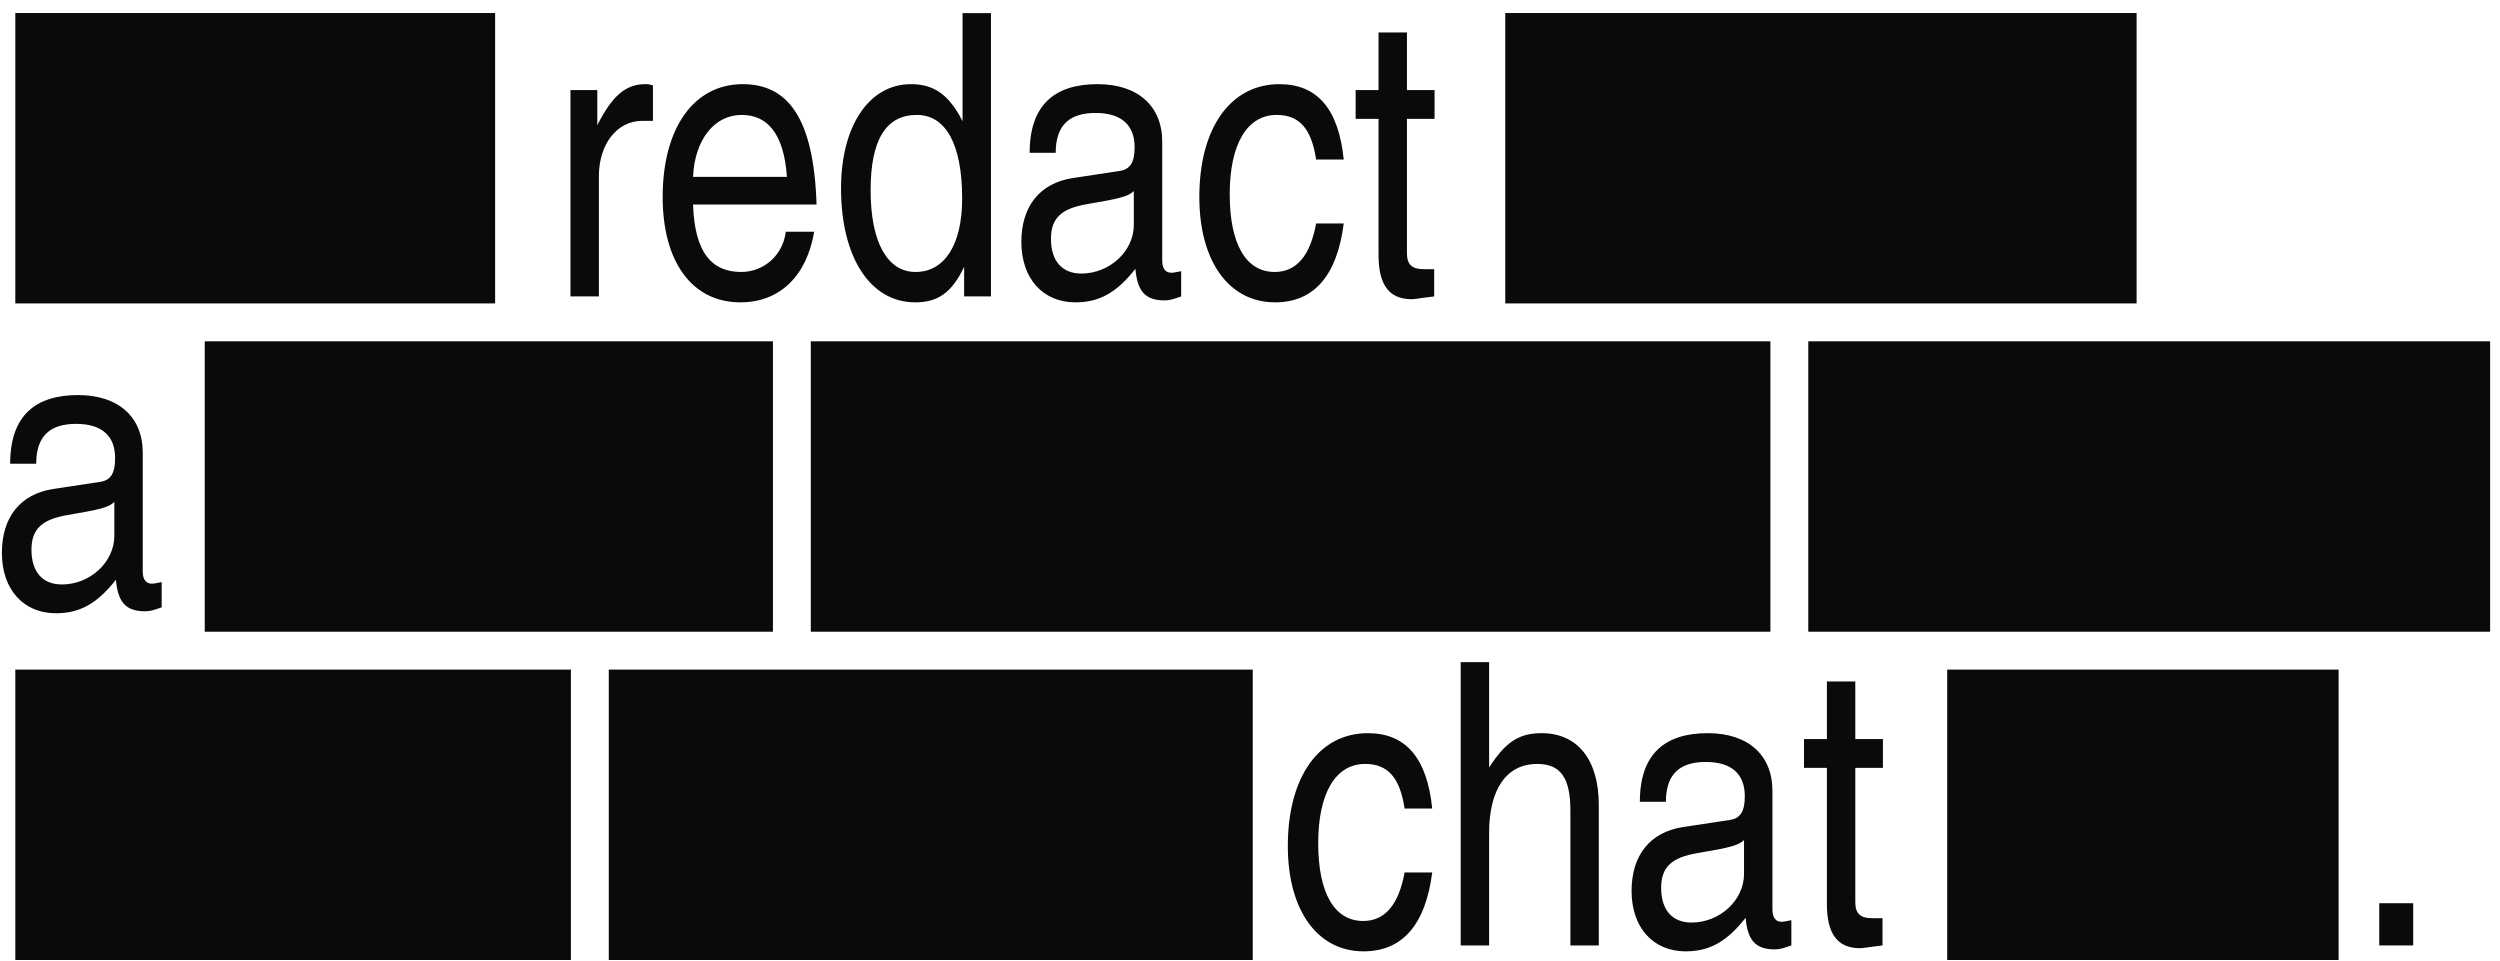
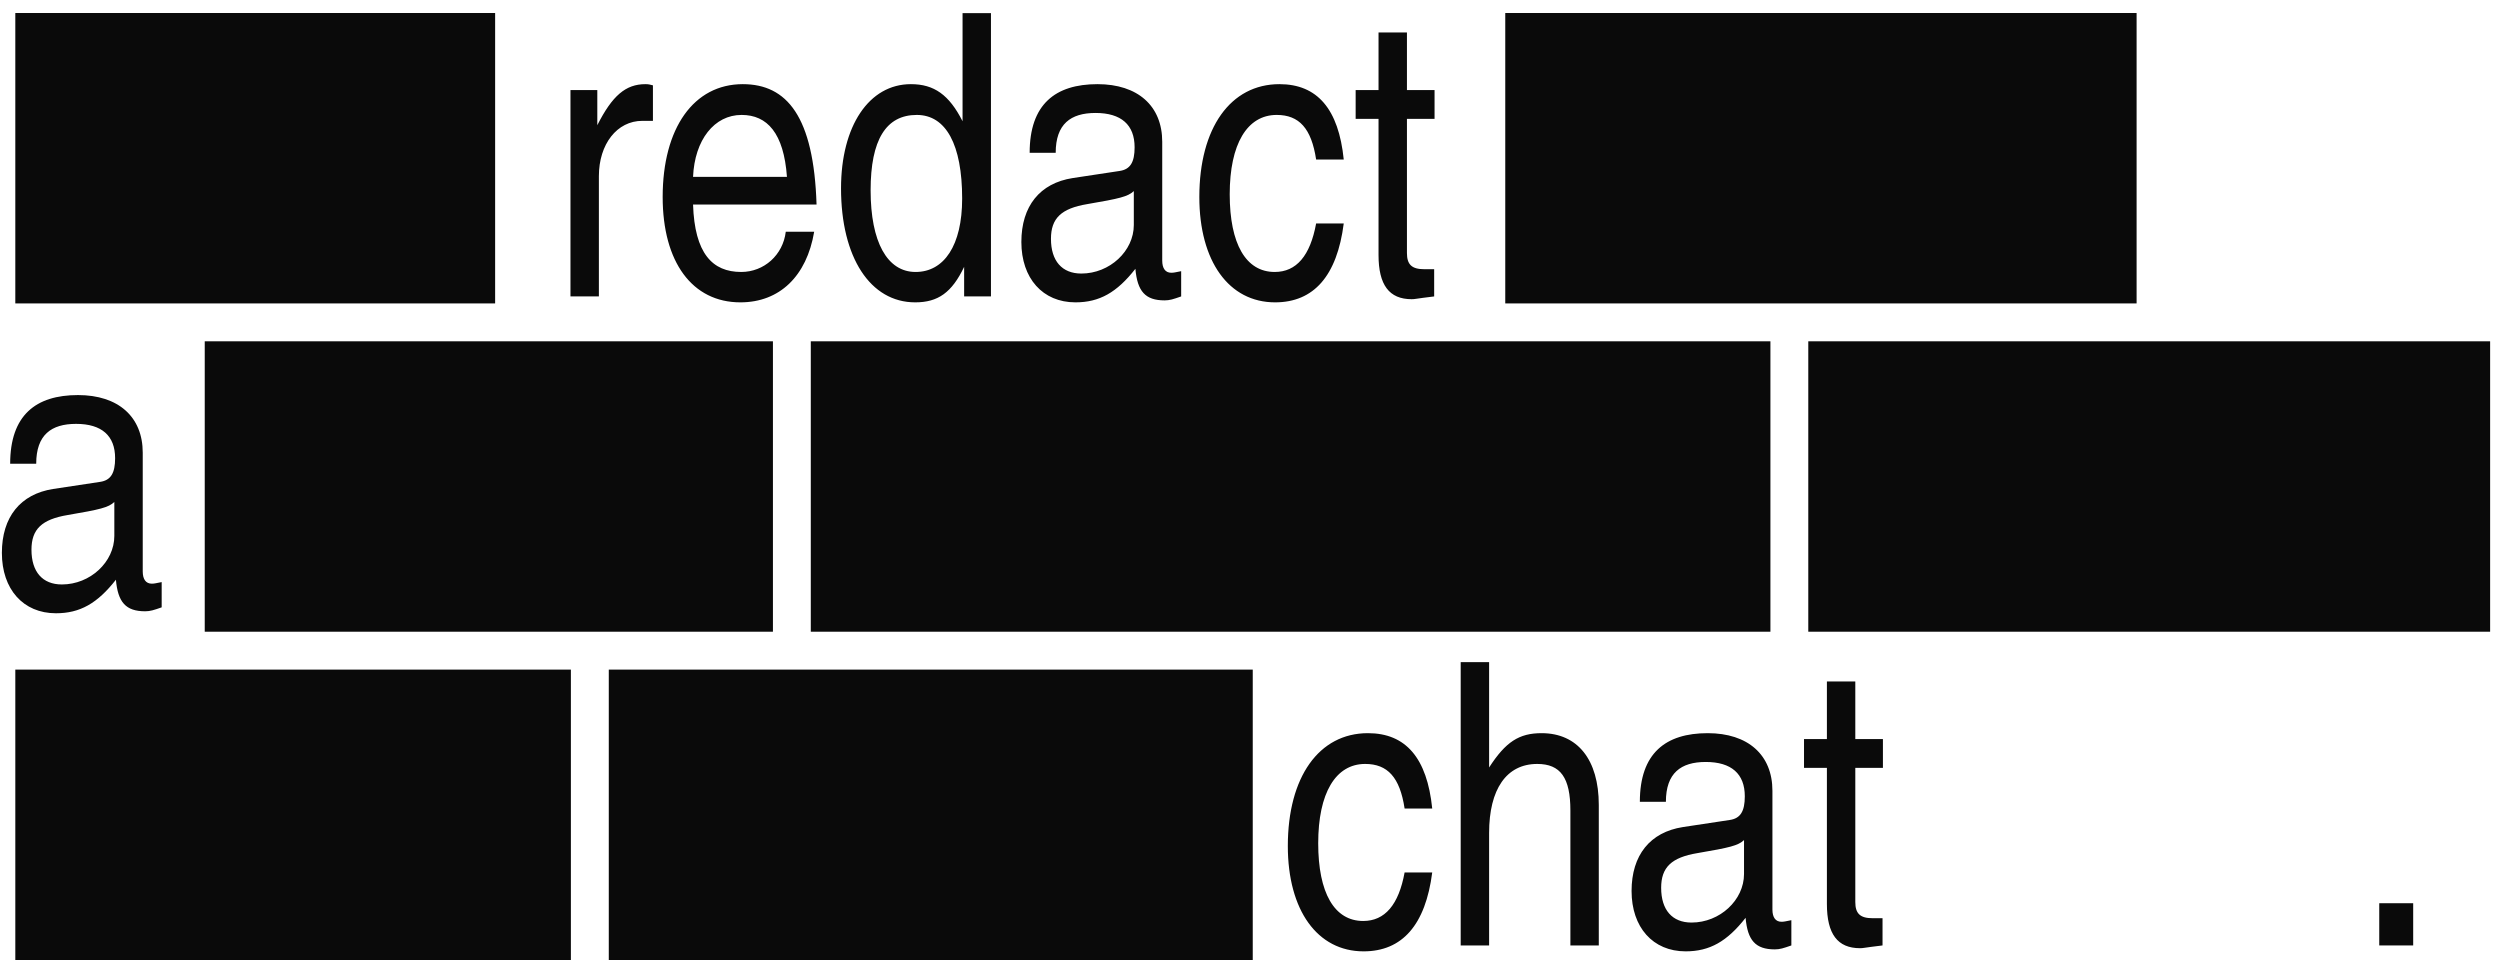
<svg xmlns="http://www.w3.org/2000/svg" width="255" height="98" viewBox="0 0 255 98" fill="none">
  <path d="M66.599 12.327H65.513C62.937 12.327 61.086 14.701 61.086 17.961V30.236H58.188V9.188H60.925V12.77C62.454 9.751 63.822 8.584 65.834 8.584C66.116 8.584 66.317 8.624 66.599 8.705V12.327ZM83.288 20.859H70.691C70.852 25.849 72.663 27.741 75.601 27.741C77.935 27.741 79.867 26.01 80.149 23.636H83.046C82.282 28.184 79.505 30.84 75.52 30.84C70.61 30.84 67.592 26.735 67.592 20.094C67.592 13.051 70.771 8.584 75.762 8.584C80.269 8.584 83.006 11.884 83.288 20.859ZM80.269 18.042C79.947 13.575 78.257 11.723 75.641 11.723C72.864 11.723 70.852 14.259 70.691 18.042H80.269ZM101.078 30.236H98.342V27.218C97.094 29.834 95.686 30.84 93.351 30.84C88.763 30.84 85.785 26.252 85.785 19.209C85.785 12.85 88.642 8.584 92.909 8.584C95.283 8.584 96.812 9.671 98.181 12.367V1.34H101.078V30.236ZM98.14 20.255C98.14 14.742 96.49 11.723 93.512 11.723C90.373 11.723 88.803 14.259 88.803 19.41C88.803 24.682 90.494 27.741 93.391 27.741C96.289 27.741 98.14 25.044 98.14 20.255ZM120.479 30.236C119.674 30.518 119.312 30.639 118.788 30.639C116.816 30.639 116.012 29.713 115.81 27.419C113.919 29.834 112.148 30.84 109.693 30.84C106.353 30.84 104.179 28.385 104.179 24.682C104.179 21.02 106.071 18.686 109.411 18.163L114.201 17.438C115.287 17.277 115.73 16.553 115.73 15.023C115.73 12.729 114.361 11.522 111.746 11.522C109.21 11.522 107.681 12.649 107.681 15.587H105.025C105.025 10.637 107.641 8.584 111.947 8.584C116.052 8.584 118.547 10.798 118.547 14.46V26.574C118.547 27.379 118.869 27.821 119.473 27.821C119.714 27.821 119.875 27.781 120.479 27.66V30.236ZM115.649 22.952V19.491C115.046 20.054 114.201 20.255 110.9 20.819C108.244 21.261 107.198 22.268 107.198 24.36C107.198 26.614 108.325 27.902 110.297 27.902C113.194 27.902 115.649 25.608 115.649 22.952ZM137.062 22.791C136.378 28.143 134.003 30.84 130.059 30.84C125.351 30.84 122.332 26.654 122.332 20.094C122.332 13.051 125.512 8.584 130.502 8.584C134.366 8.584 136.539 11.12 137.062 16.271H134.245C133.762 13.092 132.514 11.723 130.22 11.723C127.202 11.723 125.431 14.701 125.431 19.813C125.431 24.884 127.081 27.741 130.019 27.741C132.233 27.741 133.641 26.091 134.245 22.791H137.062ZM146.325 12.126H143.508V25.809C143.508 26.976 143.991 27.459 145.278 27.459H146.285V30.236C144.272 30.478 144.353 30.518 143.991 30.518C141.697 30.518 140.61 29.069 140.61 26.01V12.126H138.276V9.188H140.61V3.312H143.508V9.188H146.325V12.126Z" fill="#0A0A0A" />
  <path d="M146.087 88.989C145.403 94.342 143.029 97.038 139.085 97.038C134.376 97.038 131.358 92.853 131.358 86.293C131.358 79.25 134.537 74.783 139.528 74.783C143.391 74.783 145.564 77.318 146.087 82.47H143.27C142.787 79.29 141.54 77.922 139.246 77.922C136.227 77.922 134.457 80.9 134.457 86.011C134.457 91.082 136.107 93.94 139.045 93.94C141.258 93.94 142.667 92.29 143.27 88.989H146.087ZM163.077 96.435H160.18V82.671C160.18 79.331 159.174 77.922 156.799 77.922C153.66 77.922 151.889 80.498 151.889 84.965V96.435H148.991V67.539H151.889V78.284C153.579 75.668 154.948 74.783 157.242 74.783C160.904 74.783 163.077 77.479 163.077 82.107V96.435ZM182.719 96.435C181.914 96.716 181.552 96.837 181.029 96.837C179.057 96.837 178.252 95.912 178.051 93.618C176.159 96.032 174.388 97.038 171.933 97.038C168.593 97.038 166.42 94.584 166.42 90.881C166.42 87.219 168.311 84.884 171.652 84.361L176.441 83.637C177.528 83.476 177.97 82.751 177.97 81.222C177.97 78.928 176.602 77.721 173.986 77.721C171.451 77.721 169.921 78.848 169.921 81.785H167.265C167.265 76.835 169.881 74.783 174.187 74.783C178.292 74.783 180.787 76.996 180.787 80.659V92.772C180.787 93.577 181.109 94.02 181.713 94.02C181.955 94.02 182.116 93.98 182.719 93.859V96.435ZM177.89 89.15V85.689C177.286 86.253 176.441 86.454 173.141 87.017C170.485 87.46 169.438 88.466 169.438 90.559C169.438 92.813 170.565 94.101 172.537 94.101C175.435 94.101 177.89 91.807 177.89 89.15ZM192.058 78.324H189.241V92.008C189.241 93.175 189.724 93.658 191.012 93.658H192.018V96.435C190.006 96.676 190.086 96.716 189.724 96.716C187.43 96.716 186.344 95.268 186.344 92.209V78.324H184.009V75.386H186.344V69.511H189.241V75.386H192.058V78.324Z" fill="#0A0A0A" />
  <path d="M246.145 96.435H242.684V92.129H246.145V96.435Z" fill="#0A0A0A" />
  <path d="M16.491 61.949C15.686 62.231 15.324 62.351 14.801 62.351C12.829 62.351 12.024 61.426 11.823 59.132C9.931 61.546 8.16 62.553 5.705 62.553C2.365 62.553 0.192 60.098 0.192 56.395C0.192 52.733 2.083 50.398 5.424 49.875L10.213 49.151C11.3 48.99 11.742 48.265 11.742 46.736C11.742 44.442 10.374 43.235 7.758 43.235C5.222 43.235 3.693 44.362 3.693 47.3H1.037C1.037 42.349 3.653 40.297 7.959 40.297C12.064 40.297 14.559 42.51 14.559 46.173V58.286C14.559 59.091 14.881 59.534 15.485 59.534C15.726 59.534 15.887 59.494 16.491 59.373V61.949ZM11.662 54.664V51.203C11.058 51.767 10.213 51.968 6.913 52.531C4.257 52.974 3.21 53.98 3.21 56.073C3.21 58.327 4.337 59.615 6.309 59.615C9.207 59.615 11.662 57.321 11.662 54.664Z" fill="#0A0A0A" />
  <g filter="url(#filter0_b_4001_1749)">
    <path d="M1.562 1.327H50.503V30.949H1.562V1.327Z" fill="#0A0A0A" />
    <path d="M153.537 1.327H217.933V30.949H153.537V1.327Z" fill="#0A0A0A" />
-     <path d="M198.613 68.299H238.539V97.921H198.613V68.299Z" fill="#0A0A0A" />
    <path d="M62.096 68.299H127.78V97.921H62.096V68.299Z" fill="#0A0A0A" />
    <path d="M1.562 68.299H58.231V97.921H1.562V68.299Z" fill="#0A0A0A" />
    <path d="M20.883 34.813H78.839V64.435H20.883V34.813Z" fill="#0A0A0A" />
-     <path d="M82.701 34.813H180.583V64.435H82.701V34.813Z" fill="#0A0A0A" />
+     <path d="M82.701 34.813H180.583V64.435H82.701V34.813" fill="#0A0A0A" />
    <path d="M184.445 34.813H253.993V64.435H184.445V34.813Z" fill="#0A0A0A" />
  </g>
  <defs>
    <filter id="filter0_b_4001_1749" x="-16.193" y="-16.428" width="287.94" height="132.105" filterUnits="userSpaceOnUse" color-interpolation-filters="sRGB">
      <feFlood flood-opacity="0" result="BackgroundImageFix" />
      <feGaussianBlur in="BackgroundImageFix" stdDeviation="8.878" />
      <feComposite in2="SourceAlpha" operator="in" result="effect1_backgroundBlur_4001_1749" />
      <feBlend mode="normal" in="SourceGraphic" in2="effect1_backgroundBlur_4001_1749" result="shape" />
    </filter>
  </defs>
</svg>